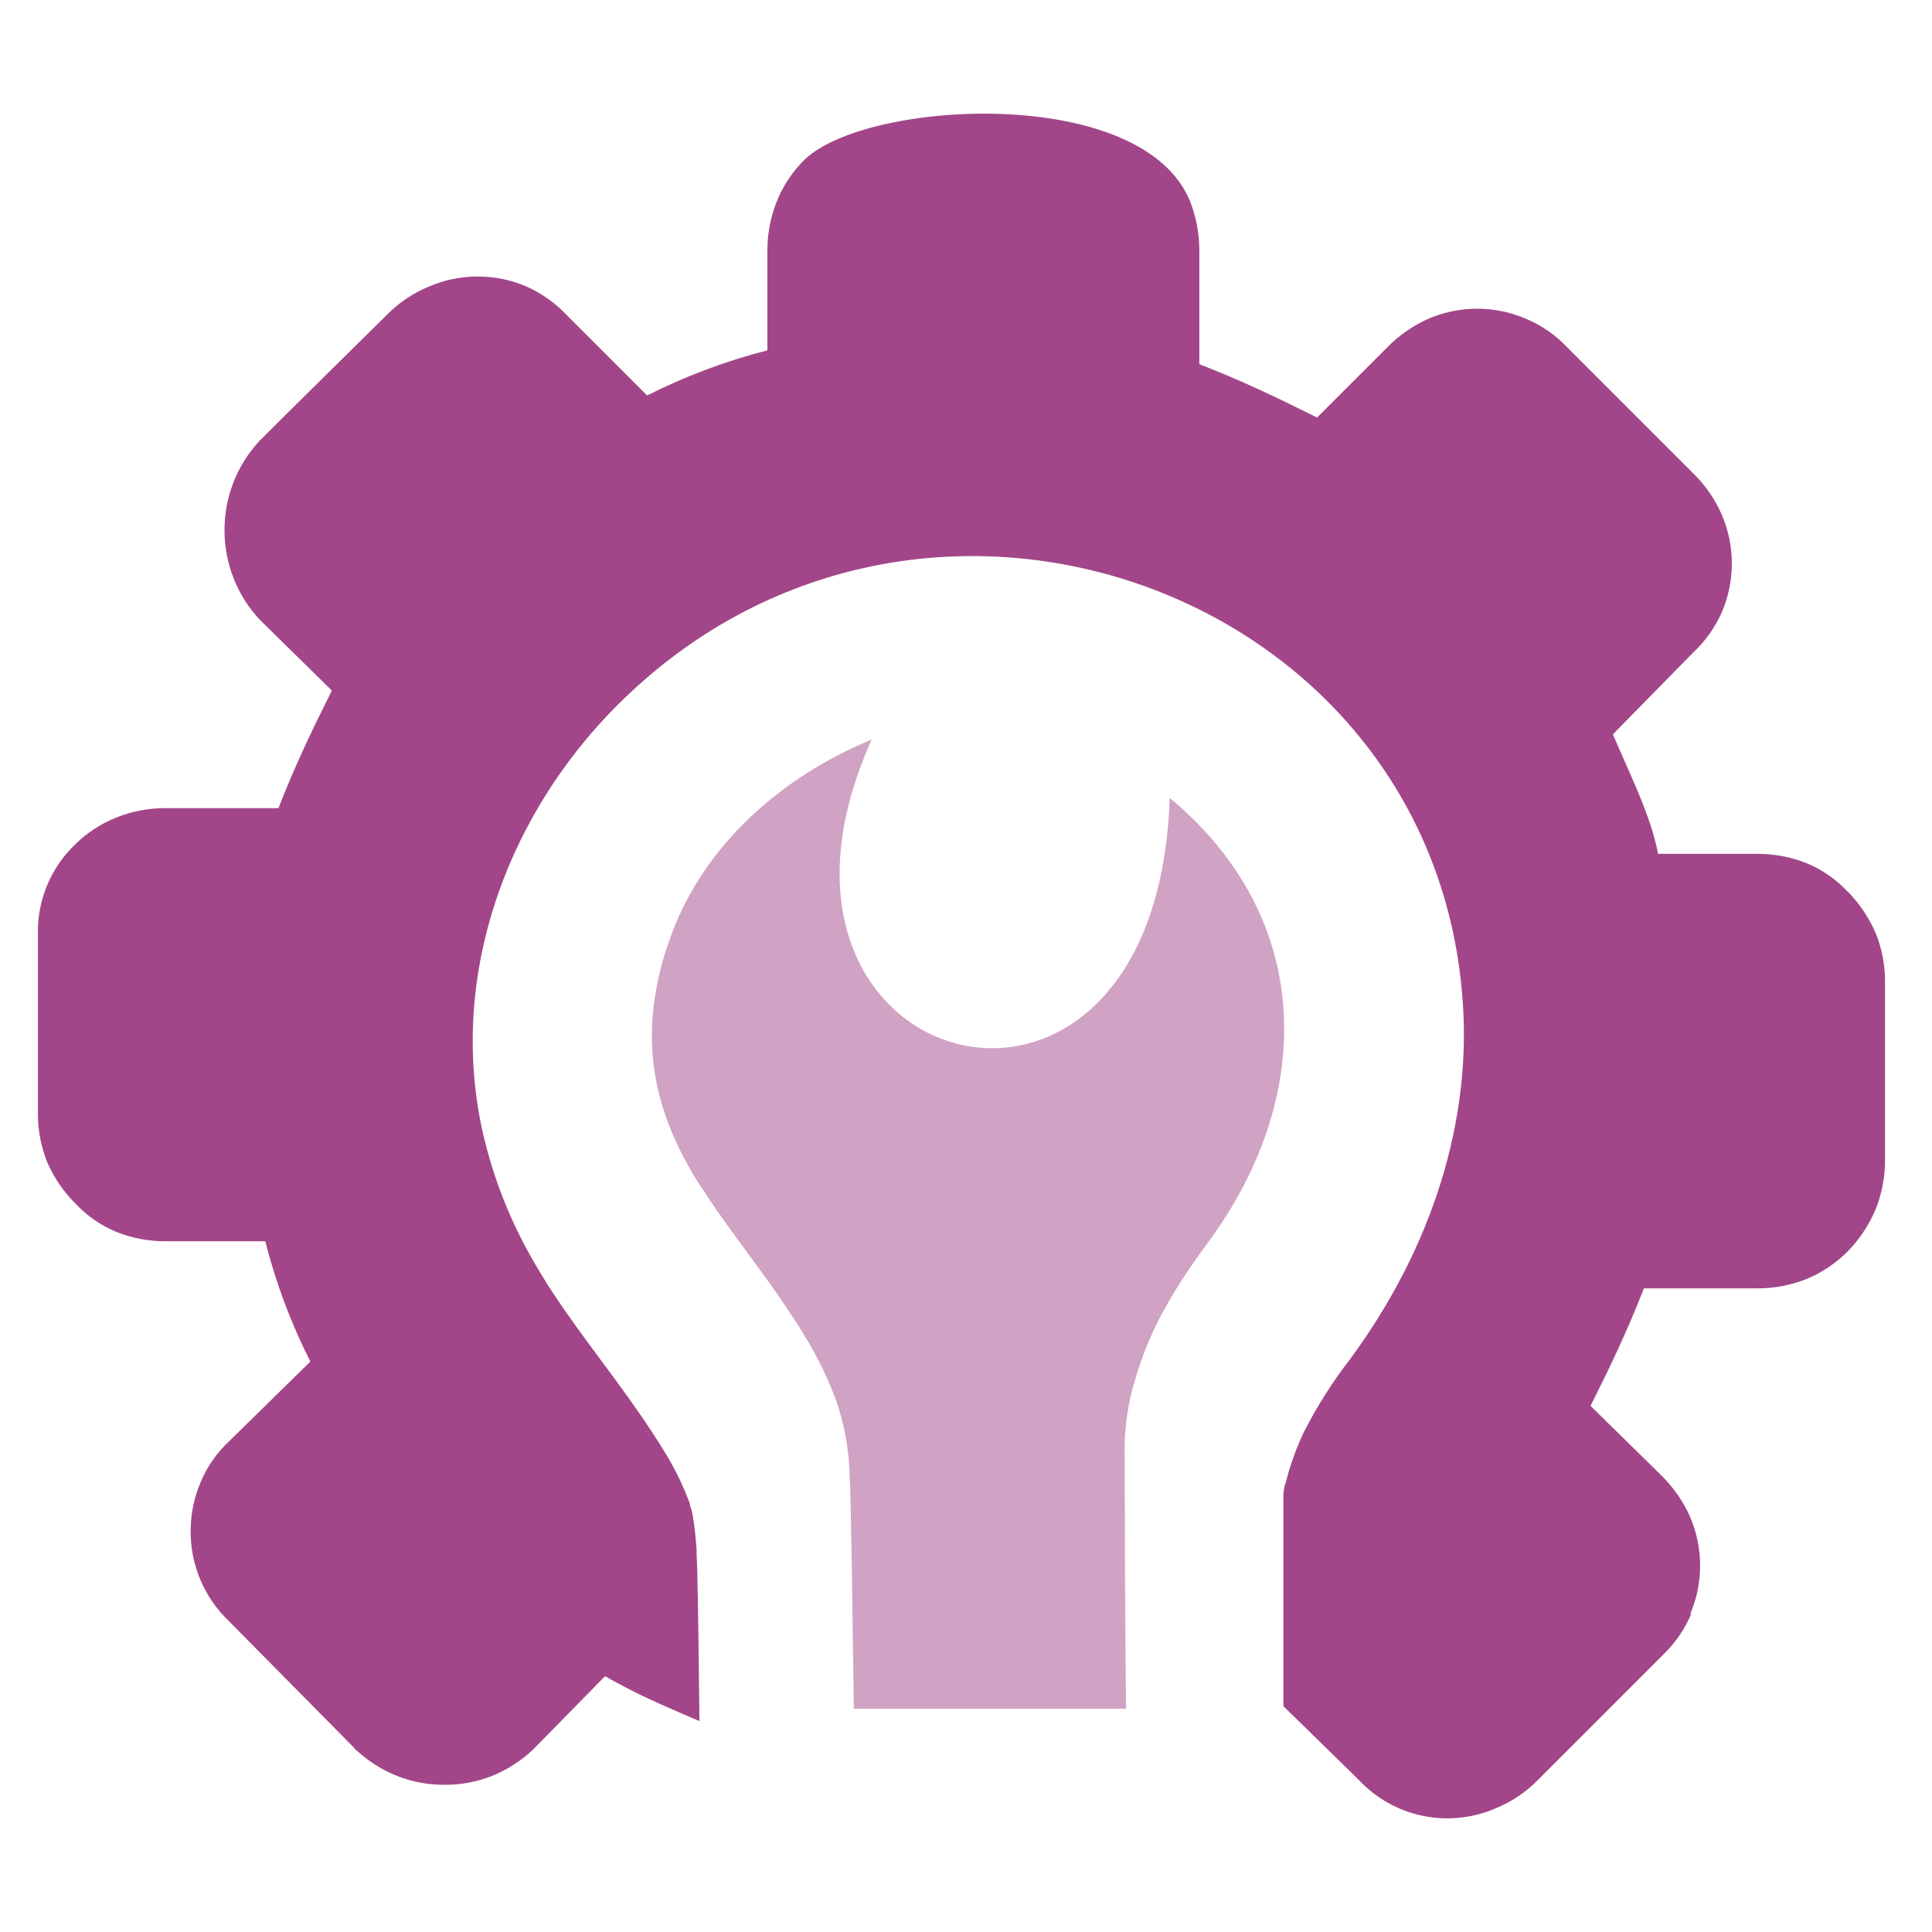
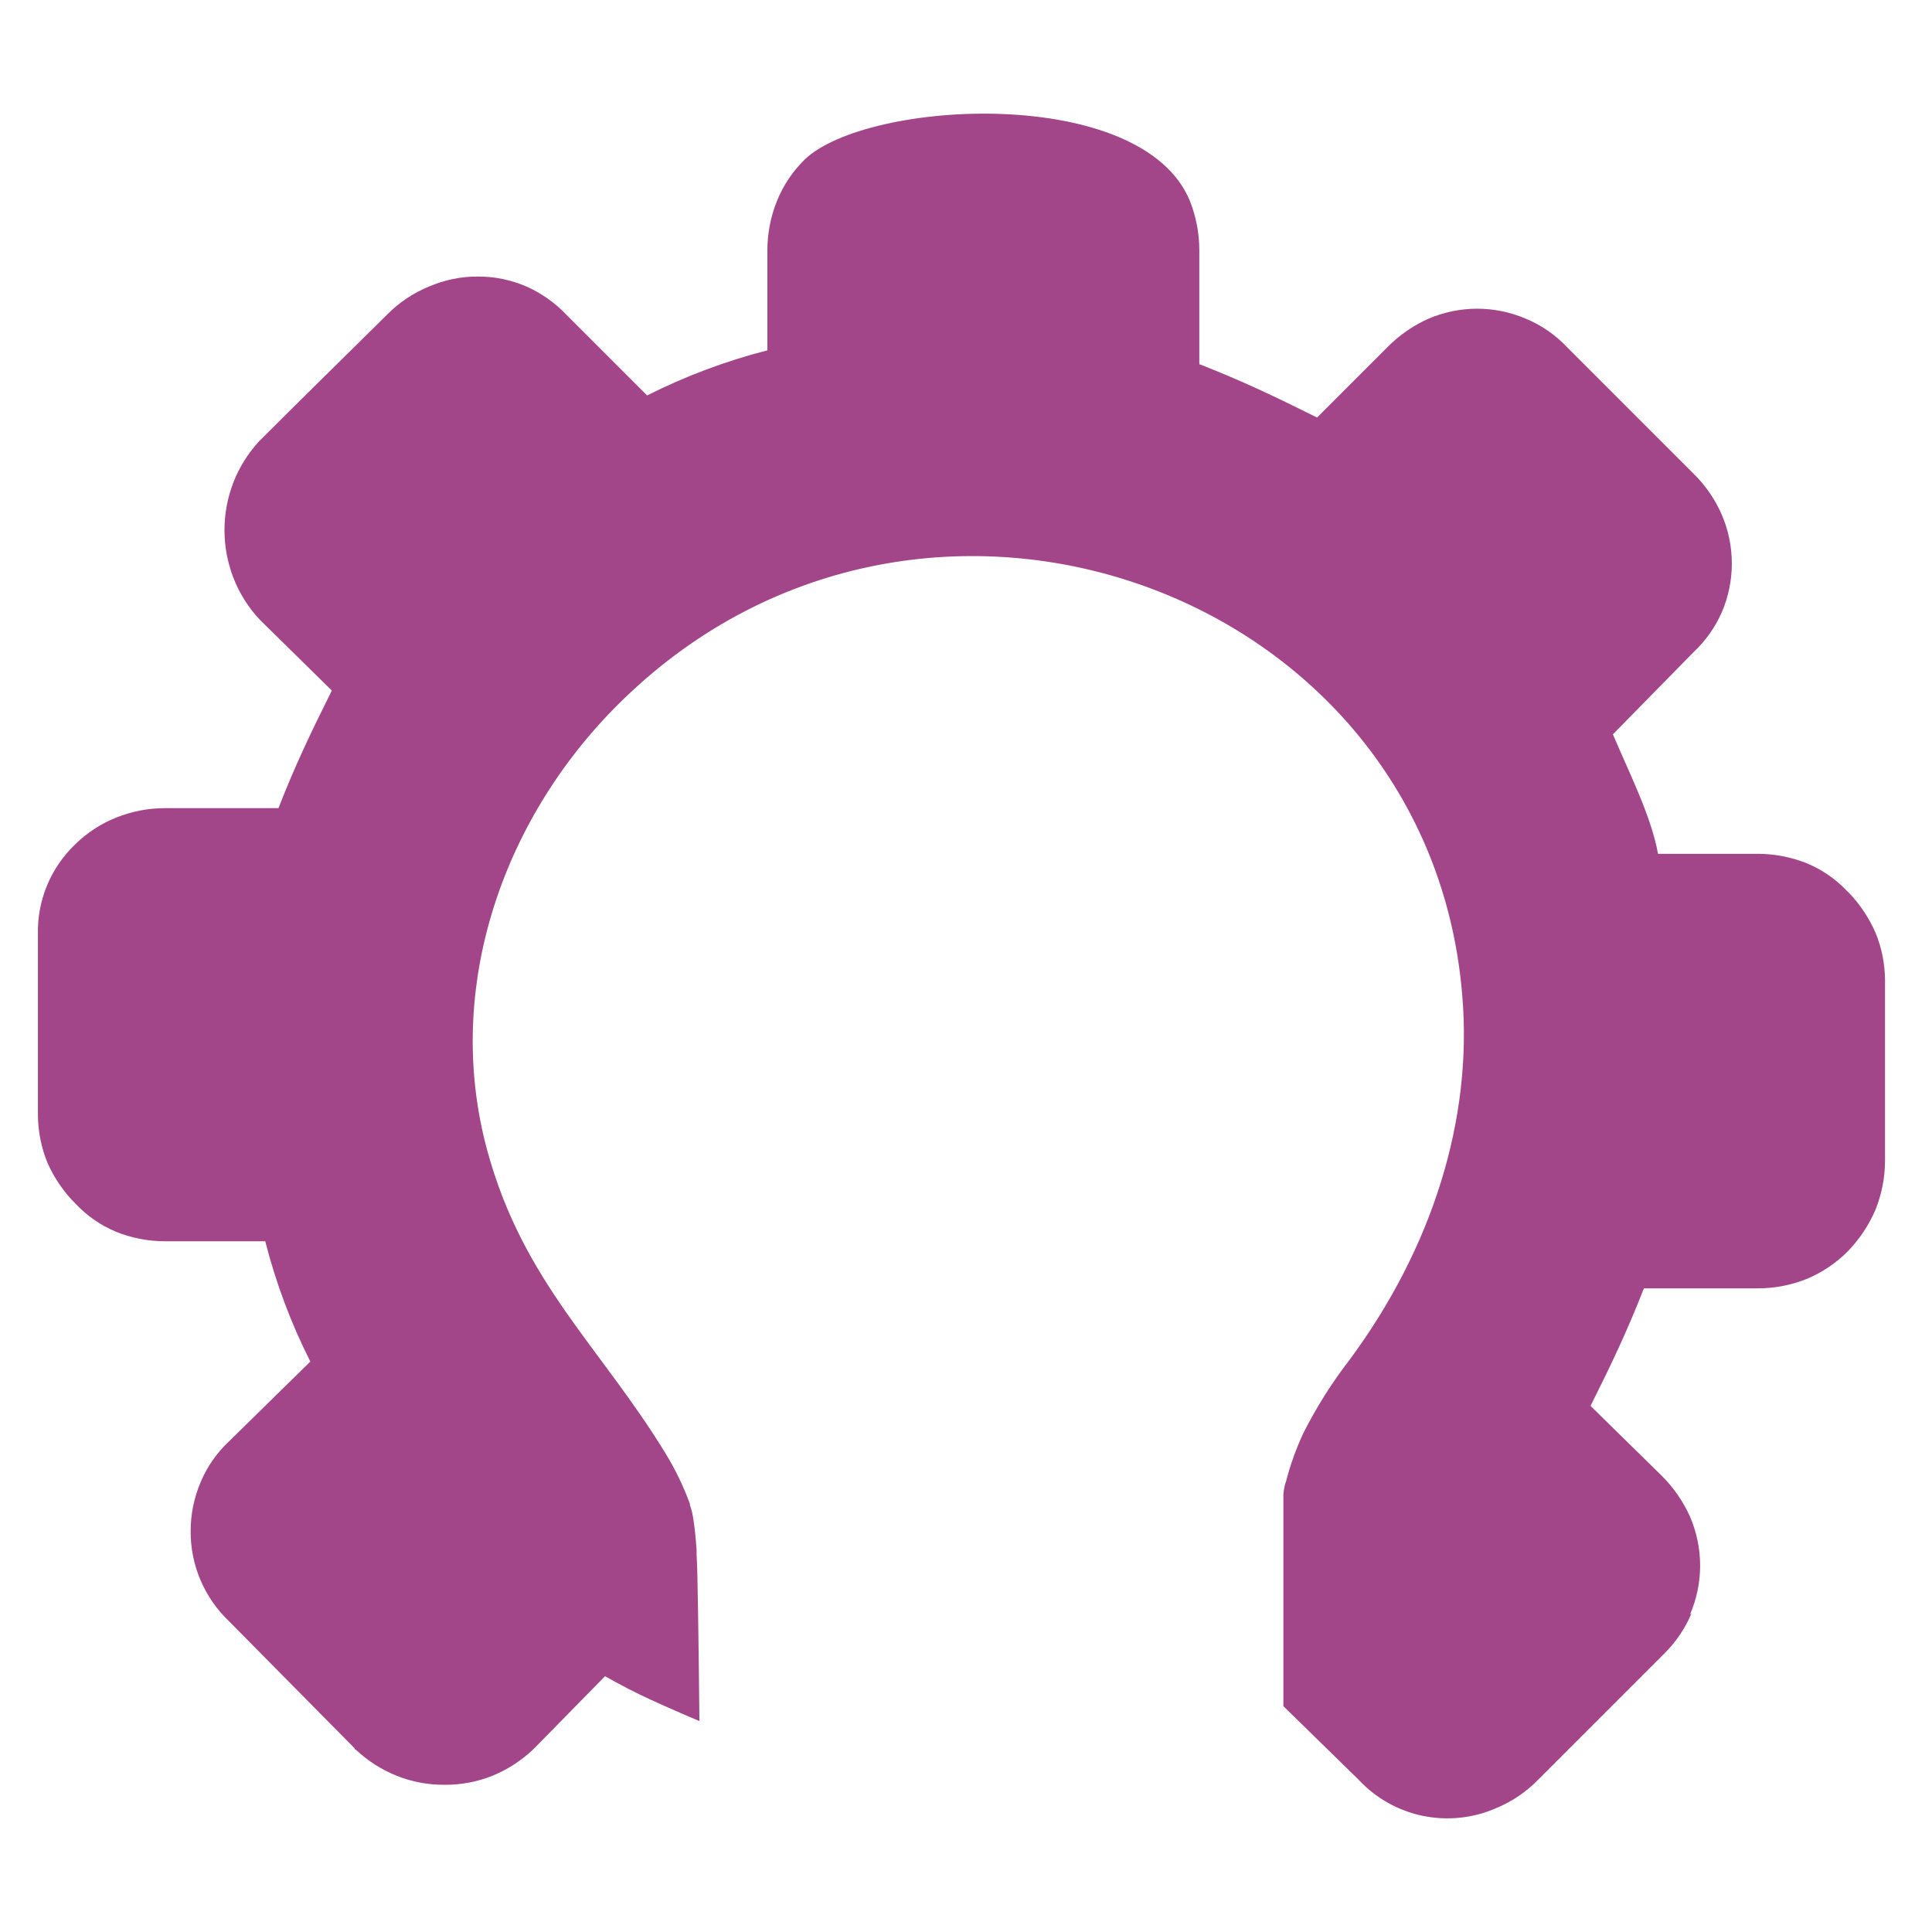
<svg xmlns="http://www.w3.org/2000/svg" width="51" height="51" viewBox="0 0 51 51" fill="none">
-   <path fill-rule="evenodd" clip-rule="evenodd" d="M18.487 31.31C17.34 29.5 16.677 27.417 17.753 24.595C18.598 22.369 20.531 20.543 23.011 19.523C18.995 28.401 30.532 31.576 30.877 21.063C34.739 24.27 34.707 29 31.873 32.818C30.54 34.628 30.179 35.644 29.889 36.68C29.733 37.287 29.666 37.914 29.691 38.541C29.691 39.14 29.691 42.51 29.726 45.105H22.539C22.503 42.724 22.468 39.549 22.432 39.025C22.421 38.313 22.295 37.606 22.059 36.934C21.733 36.077 21.34 35.291 20.174 33.676C19.642 32.937 18.983 32.088 18.487 31.294V31.31Z" fill="#A24689" fill-opacity="0.5" />
  <path fill-rule="evenodd" clip-rule="evenodd" d="M44.657 42.577C44.487 42.982 44.239 43.349 43.926 43.657L40.605 46.978C40.291 47.302 39.914 47.557 39.497 47.729C38.889 47.997 38.211 48.068 37.56 47.934C36.908 47.8 36.315 47.466 35.862 46.978L33.878 45.038C33.878 42.585 33.878 40.672 33.878 40.244C33.878 39.847 33.878 39.577 33.878 39.45C33.885 39.366 33.898 39.282 33.917 39.2L33.949 39.101C34.062 38.664 34.215 38.239 34.405 37.831C34.75 37.149 35.157 36.502 35.624 35.898C37.811 32.941 38.878 29.548 38.6 26.278C37.731 15.57 24.416 10.764 16.479 18.436C13.304 21.492 11.681 26.056 12.867 30.386C13.812 33.842 15.844 35.545 17.566 38.362C17.826 38.786 18.042 39.234 18.213 39.7V39.732C18.252 39.84 18.28 39.952 18.297 40.065C18.336 40.303 18.364 40.577 18.388 40.907V41.029C18.416 41.426 18.439 43.177 18.463 45.431C18.134 45.296 17.805 45.149 17.463 44.998C17.122 44.847 16.669 44.633 16.32 44.439C16.205 44.383 16.09 44.308 15.971 44.248L14.118 46.137L14.074 46.181C13.759 46.479 13.392 46.716 12.99 46.879C12.591 47.038 12.166 47.117 11.736 47.114C11.306 47.117 10.879 47.038 10.478 46.879C10.077 46.719 9.71 46.484 9.395 46.189C9.395 46.189 9.363 46.189 9.363 46.153L6.049 42.8C5.726 42.493 5.469 42.124 5.294 41.714C5.119 41.305 5.03 40.864 5.033 40.418C5.032 39.968 5.124 39.522 5.303 39.109C5.474 38.706 5.729 38.343 6.049 38.045L8.192 35.942C7.681 34.93 7.282 33.865 7.002 32.767H4.355C3.913 32.766 3.475 32.681 3.065 32.517C2.663 32.349 2.301 32.099 2.001 31.782C1.685 31.469 1.431 31.098 1.251 30.691C1.089 30.291 1.004 29.864 1.001 29.433V24.671C0.99 24.227 1.071 23.786 1.241 23.376C1.41 22.965 1.664 22.596 1.985 22.289C2.295 21.984 2.662 21.744 3.065 21.583C3.475 21.418 3.913 21.333 4.355 21.333H7.351C7.791 20.202 8.22 19.309 8.76 18.229L6.871 16.372C6.562 16.048 6.321 15.667 6.16 15.249C5.848 14.441 5.848 13.545 6.16 12.737C6.316 12.337 6.545 11.97 6.835 11.653C7.958 10.53 9.093 9.419 10.224 8.3C10.536 7.984 10.909 7.734 11.32 7.566C11.728 7.389 12.168 7.298 12.613 7.3C13.057 7.298 13.496 7.389 13.903 7.566C14.301 7.744 14.659 7.999 14.959 8.316L17.082 10.439C18.094 9.929 19.159 9.529 20.257 9.248V6.601C20.258 6.159 20.343 5.722 20.507 5.311C20.673 4.898 20.923 4.524 21.241 4.212C22.896 2.625 30.159 2.228 31.413 5.311C31.575 5.722 31.658 6.16 31.659 6.601V9.613C32.79 10.054 33.687 10.483 34.767 11.022L36.624 9.165C36.934 8.85 37.3 8.596 37.703 8.415C38.111 8.24 38.55 8.149 38.993 8.149C39.437 8.149 39.876 8.24 40.283 8.415C40.693 8.586 41.062 8.842 41.367 9.165L44.688 12.487C45.012 12.8 45.271 13.173 45.45 13.586C45.626 13.993 45.716 14.432 45.716 14.876C45.716 15.319 45.626 15.758 45.45 16.166C45.273 16.564 45.018 16.923 44.7 17.221L42.577 19.384C42.974 20.333 43.585 21.527 43.768 22.539H46.407C46.849 22.54 47.286 22.625 47.697 22.789C48.099 22.956 48.461 23.207 48.76 23.524L48.796 23.555C49.095 23.867 49.337 24.228 49.51 24.623C49.673 25.021 49.758 25.447 49.76 25.877V30.64C49.759 31.081 49.674 31.519 49.51 31.929C49.336 32.337 49.089 32.71 48.78 33.029C48.471 33.341 48.102 33.59 47.697 33.759C47.286 33.924 46.849 34.009 46.407 34.009H43.395C42.95 35.148 42.529 36.029 41.986 37.112L43.863 38.954C44.177 39.266 44.432 39.633 44.613 40.037C44.788 40.445 44.879 40.884 44.879 41.327C44.879 41.771 44.788 42.21 44.613 42.617L44.668 42.577H44.657Z" fill="#A24689" />
</svg>